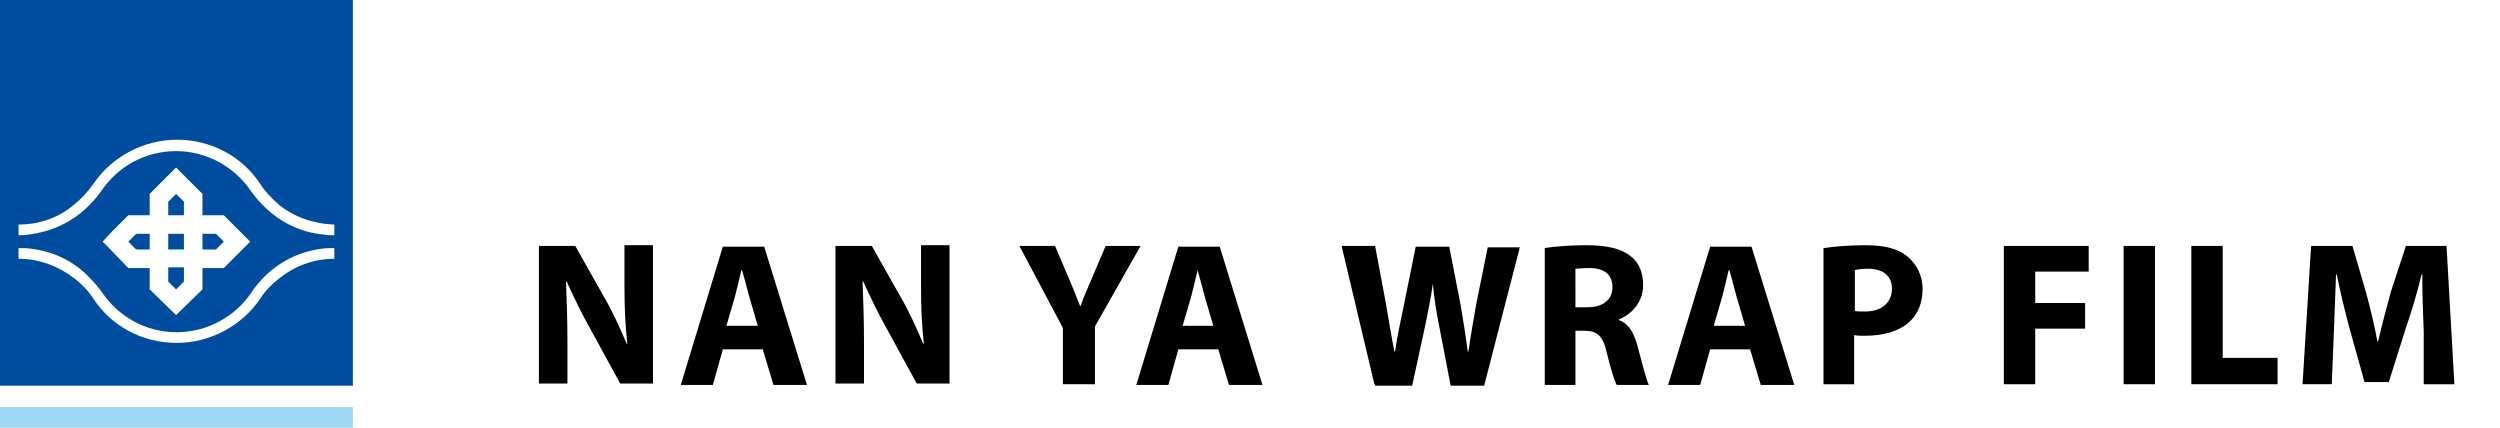
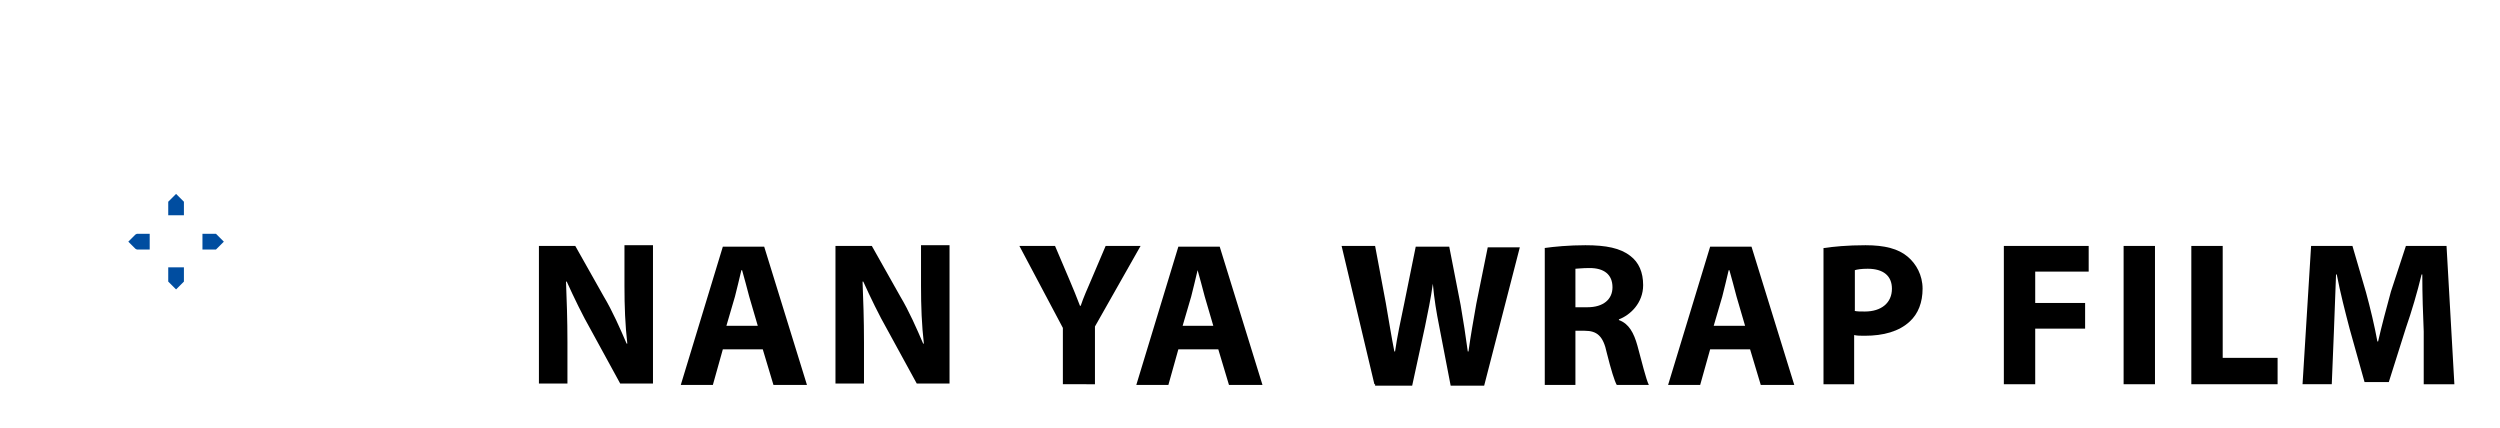
<svg xmlns="http://www.w3.org/2000/svg" version="1.1" id="圖層_1" x="0px" y="0px" viewBox="0 0 350.7 60" style="enable-background:new 0 0 350.7 60;" xml:space="preserve">
  <style type="text/css">
	.st0{fill:#004DA0;}
	.st1{fill:#9ED8F5;}
</style>
  <g>
-     <path class="st0" d="M0,0v28.7v4.2v1v1v4.2v15h49.5v-15v-4.2v-1v-1v-4.2V0H0z M46.9,36.3c-3,0-5.7,1.1-7.8,2.8   c-1,0.8-1.9,1.7-2.6,2.8c-2.5,3.7-6.9,6.2-11.7,6.2c-4.9,0-9.2-2.4-11.7-6.2c-0.7-1.1-1.6-2-2.6-2.8c-2.2-1.7-4.9-2.8-7.9-2.8v-1.4   v-0.1c0.6,0,1.2,0,1.8,0.1c3.3,0.4,6.2,1.9,8.3,4.2c0.6,0.6,1.1,1.2,1.6,1.9c2.3,3.4,6.1,5.6,10.5,5.6c4.3,0,8.2-2.2,10.5-5.6   c0.4-0.7,1-1.3,1.5-1.9c2.2-2.3,5.1-3.8,8.3-4.2c0.6-0.1,1.2-0.1,1.8-0.1v0.1V36.3z M34.1,34.9l-2.7,2.7h-3v1.5v1.5l-3.7,3.6   L21,40.6v-1.5v-1.5h-3l-2.6-2.7l-1-1l0.9-1l2.7-2.7h3v-1.5v-1.5l3.7-3.7l3.7,3.7v1.5v1.5h3l2.7,2.7l1,1L34.1,34.9z M46.9,31.5v1.4   V33c-0.5,0-1,0-1.5-0.1C42,32.6,39,31,36.8,28.7c-0.6-0.6-1.1-1.2-1.6-1.9c-2.3-3.4-6.2-5.6-10.5-5.6c-4.4,0-8.2,2.2-10.5,5.6   c-0.5,0.7-1,1.3-1.6,1.9C10.4,31,7.4,32.5,4,32.9C3.6,33,3.1,33,2.6,33v-0.1v-1.4c3,0,5.7-1,7.8-2.8c1-0.8,1.9-1.8,2.7-2.9   c2.5-3.7,6.9-6.2,11.7-6.2c4.9,0,9.2,2.4,11.7,6.2c0.7,1.1,1.6,2,2.6,2.9C41.2,30.4,43.9,31.4,46.9,31.5z" />
    <polygon class="st0" points="23.6,28.3 23.6,28.7 23.6,30.2 25.8,30.2 25.8,28.7 25.8,28.3 24.7,27.2  " />
    <polygon class="st0" points="19,32.9 18,33.9 19,34.9 19.2,35 21,35 21,34.9 21,33.9 21,32.9 21,32.8 19.2,32.8  " />
-     <polygon class="st0" points="23.6,32.9 23.6,33.9 23.6,34.9 23.6,35 25.8,35 25.8,34.9 25.8,33.9 25.8,32.9 25.8,32.8 23.6,32.8     " />
    <polygon class="st0" points="30.3,32.8 28.4,32.8 28.4,32.9 28.4,33.9 28.4,34.9 28.4,35 30.3,35 30.4,34.9 31.4,33.9 30.4,32.9     " />
    <polygon class="st0" points="23.6,39.1 23.6,39.5 24.7,40.6 25.8,39.5 25.8,39.1 25.8,37.5 23.6,37.5  " />
-     <rect y="57.1" class="st1" width="49.5" height="2.9" />
  </g>
  <g>
    <path d="M75.6,53.9V34.5h5.1l4,7.1c1.2,2,2.3,4.5,3.2,6.6H88c-0.3-2.6-0.4-5.2-0.4-8.1v-5.7h4v19.4H87l-4.1-7.5   c-1.2-2.1-2.4-4.6-3.4-6.8h-0.1c0.1,2.6,0.2,5.3,0.2,8.5v5.8h-4V53.9z" />
    <path d="M101.4,49l-1.4,5h-4.5l5.9-19.4h5.8l6,19.4h-4.7l-1.5-5H101.4z M106.3,45.7l-1.2-4.1c-0.3-1.2-0.7-2.6-1-3.7H104   c-0.3,1.2-0.6,2.6-0.9,3.7l-1.2,4.1H106.3z" />
    <path d="M117.2,53.9V34.5h5.1l4,7.1c1.2,2,2.3,4.5,3.2,6.6h0.1c-0.3-2.6-0.4-5.2-0.4-8.1v-5.7h4v19.4h-4.6l-4.1-7.5   c-1.2-2.1-2.4-4.6-3.4-6.8H121c0.1,2.6,0.2,5.3,0.2,8.5v5.8h-4V53.9z" />
    <path d="M149.1,53.9V46L143,34.5h5l2,4.7c0.6,1.4,1,2.4,1.5,3.7h0.1c0.4-1.2,0.9-2.3,1.5-3.7l2-4.7h4.9l-6.4,11.3v8.1H149.1z" />
    <path d="M165.3,49l-1.4,5h-4.5l5.9-19.4h5.8l6,19.4h-4.7l-1.5-5H165.3z M170.2,45.7l-1.2-4.1c-0.3-1.2-0.7-2.6-1-3.7l0,0   c-0.3,1.2-0.6,2.6-0.9,3.7l-1.2,4.1H170.2z" />
    <path d="M192.8,53.9l-4.6-19.4h4.7l1.5,8c0.4,2.3,0.8,4.8,1.2,6.8h0.1c0.3-2.1,0.8-4.4,1.3-6.8l1.6-7.9h4.7l1.6,8.2   c0.4,2.3,0.7,4.3,1,6.5h0.1c0.3-2.2,0.7-4.4,1.1-6.7l1.6-7.9h4.5l-5,19.4h-4.7l-1.6-8.3c-0.4-2-0.7-3.8-0.9-6H201   c-0.3,2.2-0.7,4-1.1,6l-1.8,8.3h-5.2V53.9z" />
    <path d="M216.6,34.8c1.4-0.2,3.5-0.4,5.8-0.4c2.9,0,4.9,0.4,6.3,1.5c1.2,0.9,1.8,2.3,1.8,4.1c0,2.5-1.8,4.2-3.4,4.8v0.1   c1.4,0.5,2.1,1.8,2.6,3.6c0.6,2.2,1.2,4.7,1.6,5.5h-4.5c-0.3-0.5-0.8-2.1-1.4-4.5c-0.5-2.4-1.4-3.1-3.1-3.1H221V54h-4.3V34.8H216.6   z M221,43.1h1.7c2.2,0,3.5-1.1,3.5-2.8c0-1.8-1.2-2.7-3.2-2.7c-1.1,0-1.7,0.1-2,0.1V43.1z" />
    <path d="M239.9,49l-1.4,5H234l5.9-19.4h5.8l6,19.4H247l-1.5-5H239.9z M244.8,45.7l-1.2-4.1c-0.3-1.2-0.7-2.6-1-3.7h-0.1   c-0.3,1.2-0.6,2.6-0.9,3.7l-1.2,4.1H244.8z" />
    <path d="M255.8,34.8c1.4-0.2,3.3-0.4,5.9-0.4c2.7,0,4.6,0.5,5.9,1.6c1.2,1,2.1,2.6,2.1,4.5s-0.6,3.5-1.8,4.6c-1.5,1.4-3.7,2-6.3,2   c-0.6,0-1.1,0-1.5-0.1v6.9h-4.3L255.8,34.8L255.8,34.8z M260.1,43.6c0.4,0.1,0.8,0.1,1.5,0.1c2.3,0,3.8-1.2,3.8-3.2   c0-1.8-1.2-2.8-3.4-2.8c-0.9,0-1.5,0.1-1.8,0.2v5.7H260.1z" />
    <path d="M281.3,34.5H293v3.6h-7.5v4.4h7v3.6h-7v7.8h-4.4V34.5H281.3z" />
    <path d="M302.3,34.5v19.4h-4.4V34.5H302.3z" />
    <path d="M307.4,34.5h4.4v15.7h7.7v3.7h-12.1V34.5z" />
    <path d="M340,46.5c-0.1-2.3-0.2-5.2-0.2-8h-0.1c-0.6,2.5-1.4,5.2-2.2,7.5l-2.4,7.6h-3.4l-2.1-7.5c-0.6-2.3-1.3-5-1.8-7.6h-0.1   c-0.1,2.6-0.2,5.6-0.3,8l-0.3,7.4H323l1.2-19.4h5.8l1.9,6.5c0.6,2.2,1.2,4.7,1.6,6.9h0.1c0.5-2.2,1.2-4.8,1.8-7l2.1-6.4h5.7   l1.1,19.4h-4.3L340,46.5z" />
  </g>
</svg>